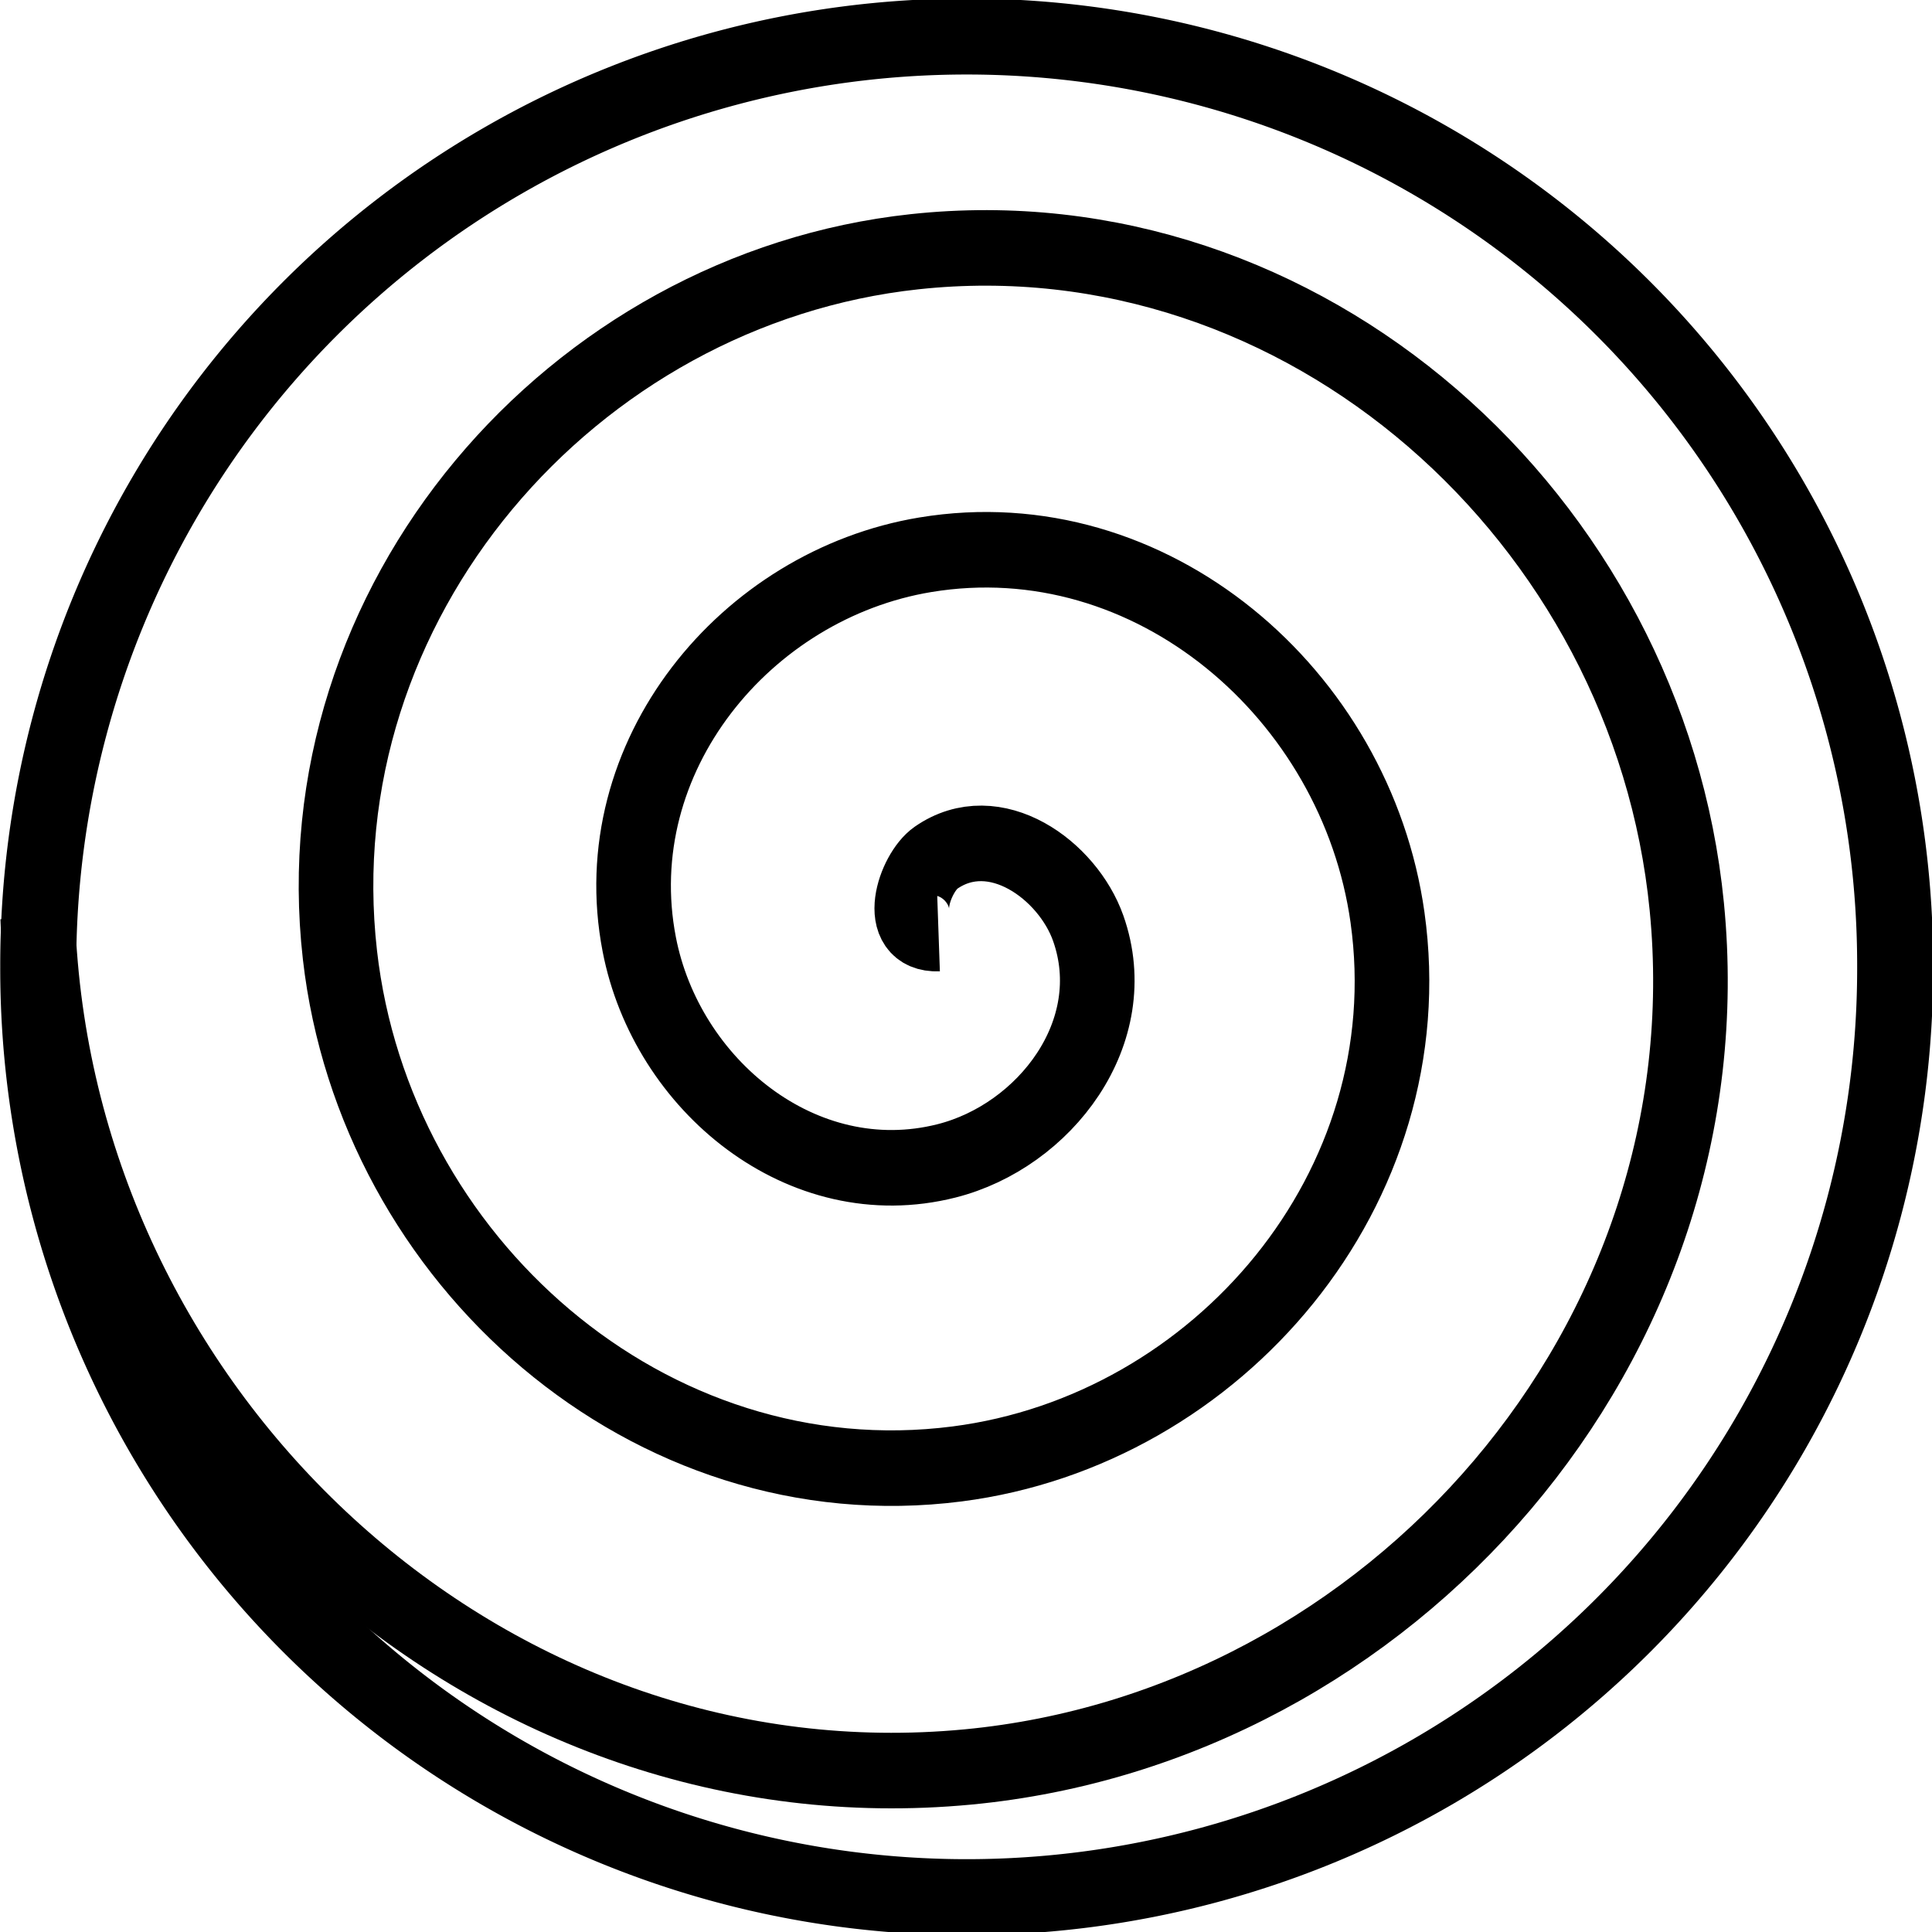
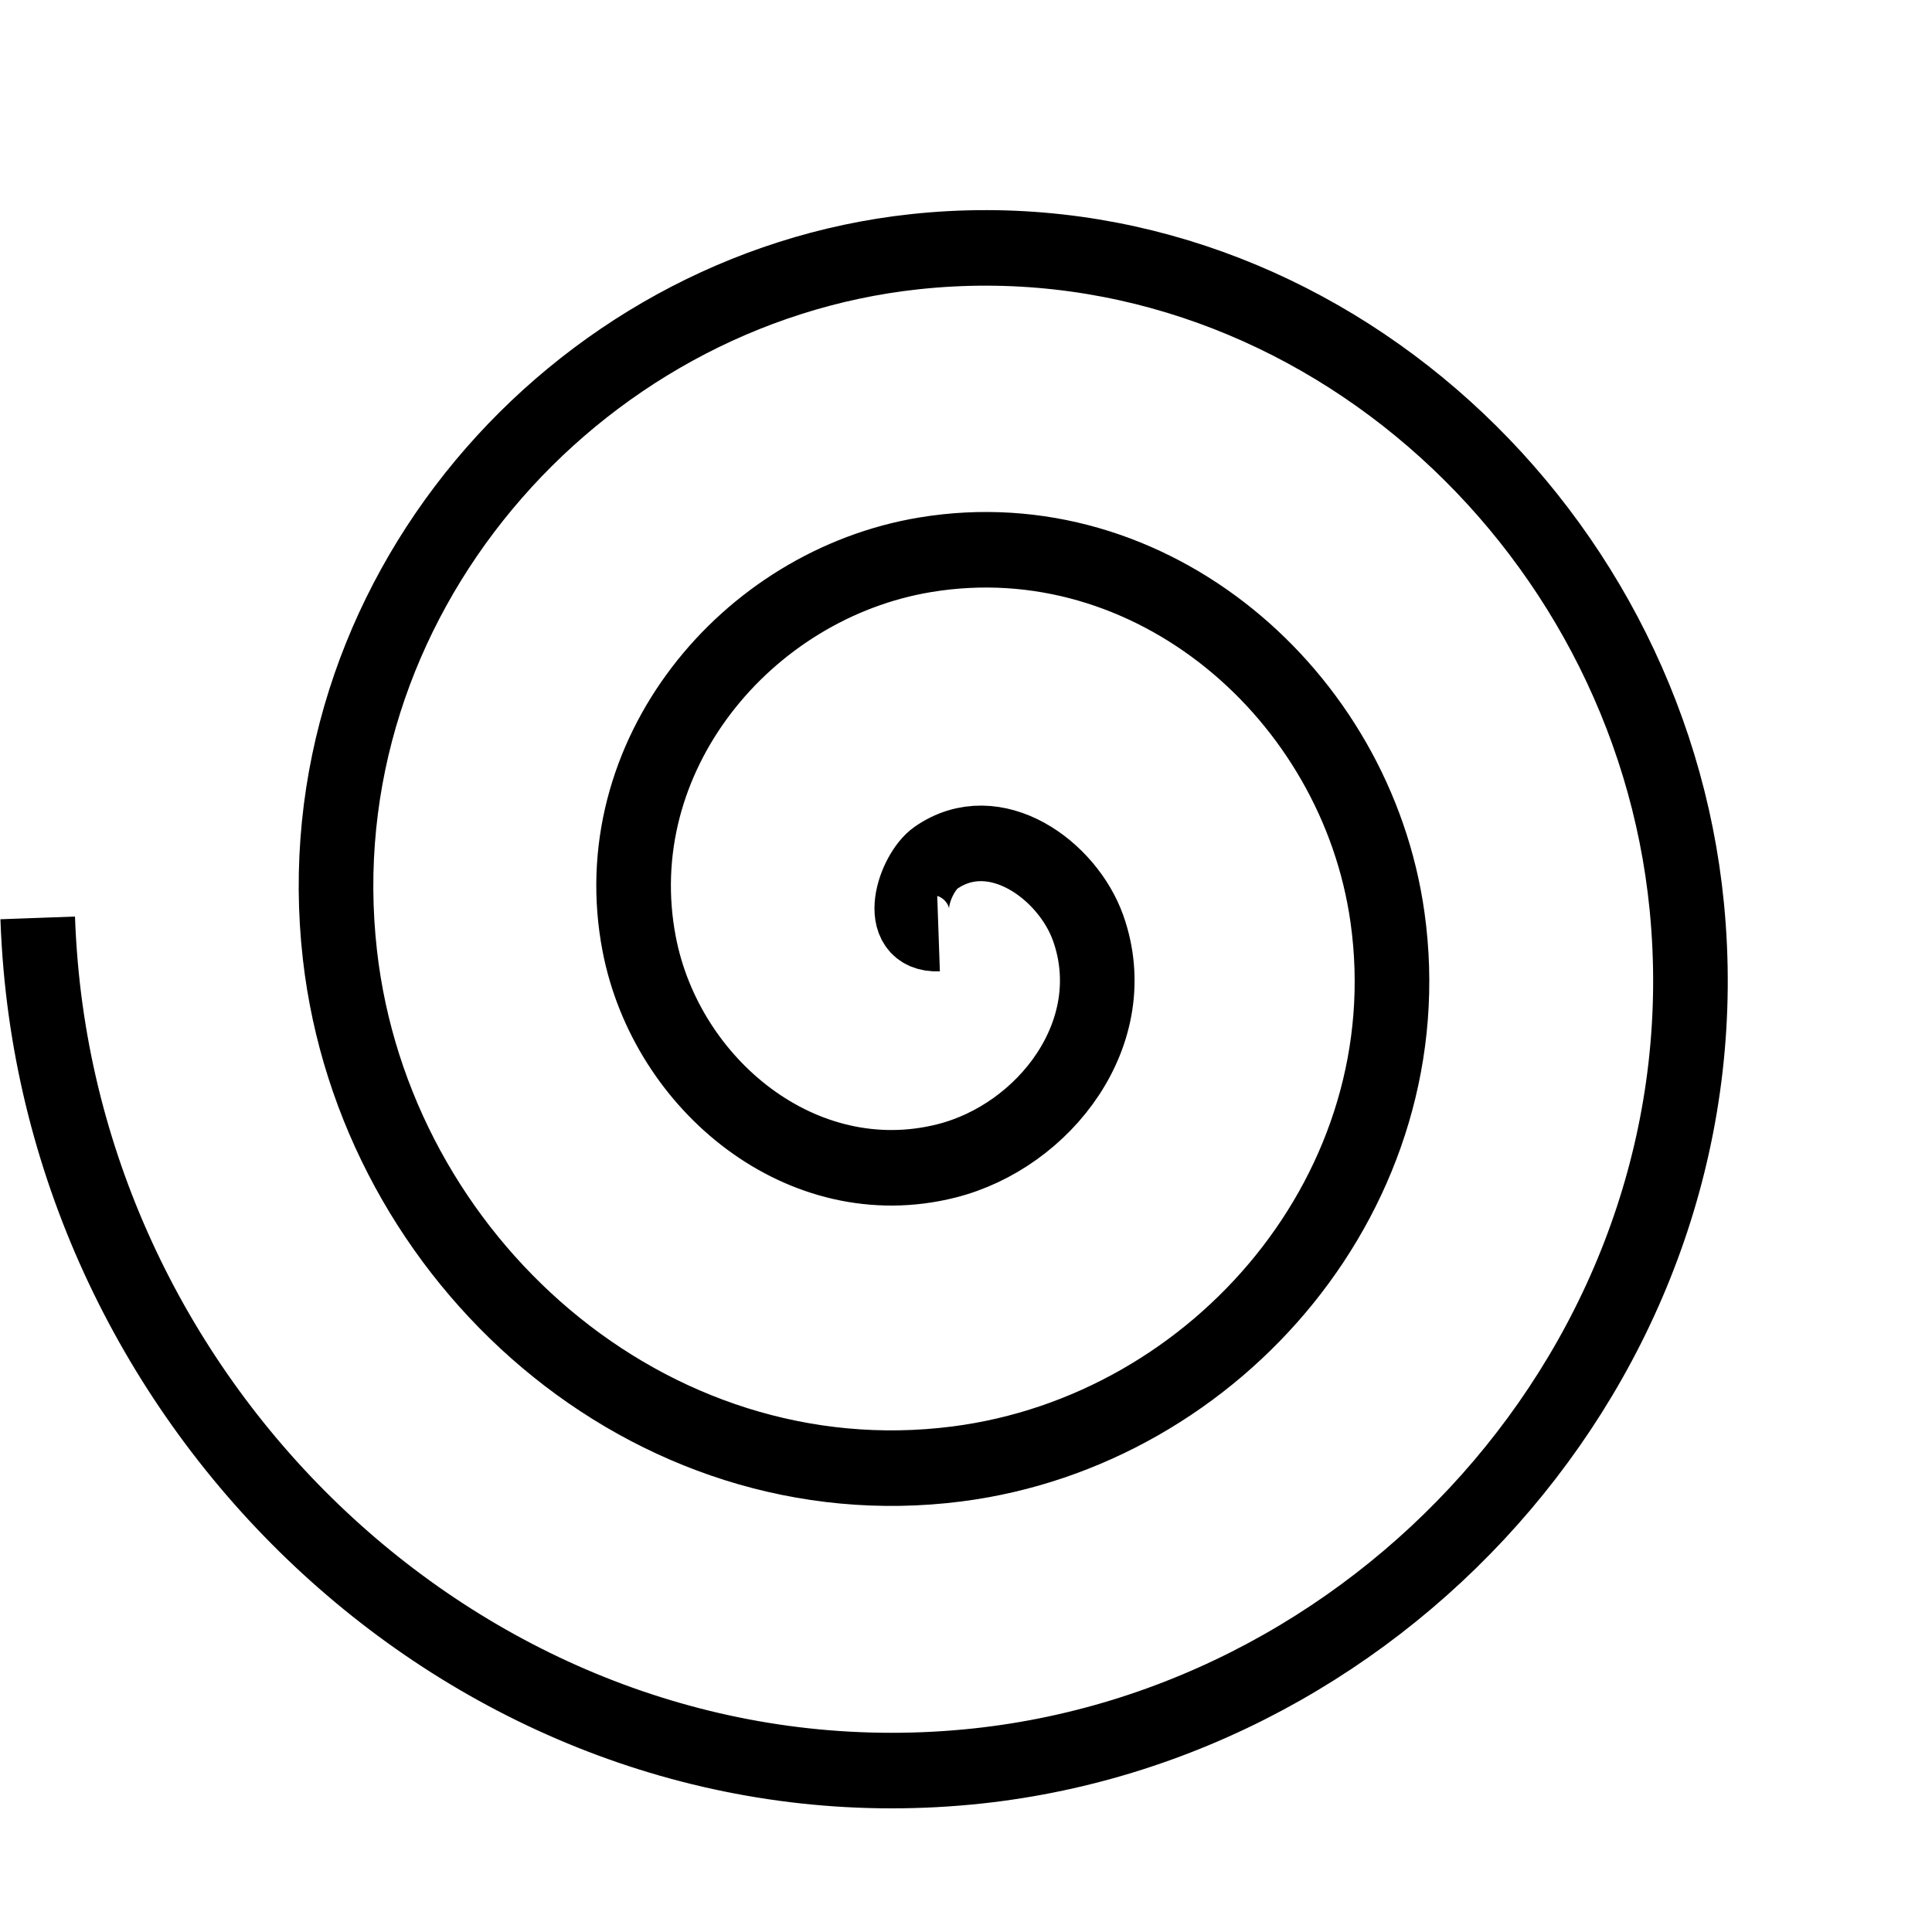
<svg xmlns="http://www.w3.org/2000/svg" xmlns:ns1="http://sodipodi.sourceforge.net/DTD/sodipodi-0.dtd" xmlns:ns2="http://www.inkscape.org/namespaces/inkscape" width="497.143" height="497.143" id="svg2" ns1:version="0.32" ns2:version="0.45.1" version="1.0" ns1:docbase="B:\My Documents\SVG" ns1:docname="boredoms-vcn-track4.svg" ns2:output_extension="org.inkscape.output.svg.inkscape">
  <defs id="defs4" />
  <ns1:namedview id="base" pagecolor="#ffffff" bordercolor="#666666" borderopacity="1.0" gridtolerance="10000" guidetolerance="10" objecttolerance="10" ns2:pageopacity="0.0" ns2:pageshadow="2" ns2:zoom="0.7" ns2:cx="407.62492" ns2:cy="248.33952" ns2:document-units="px" ns2:current-layer="layer1" ns2:window-width="1280" ns2:window-height="949" ns2:window-x="-6" ns2:window-y="19" />
  <g ns2:label="Layer 1" ns2:groupmode="layer" id="layer1" transform="translate(-141.429,-210.934)">
-     <path ns1:type="arc" style="fill:none;stroke:#000000;stroke-width:20;stroke-miterlimit:4;stroke-dasharray:none;stroke-opacity:1" id="path2164" ns1:cx="384.28571" ns1:cy="459.50504" ns1:rx="244.28572" ns1:ry="244.28572" d="M 628.571 459.505 A 244.286 244.286 0 1 1  140,459.505 A 244.286 244.286 0 1 1  628.571 459.505 z" transform="matrix(0.978,0,0,0.978,14.35,10.326)" />
    <path ns1:type="spiral" style="fill:none;fill-rule:evenodd;stroke:#000000;stroke-width:20.062;stroke-linecap:butt;stroke-linejoin:miter;stroke-miterlimit:4;stroke-dasharray:none;stroke-opacity:1" id="path2168" ns1:cx="374.28571" ns1:cy="460.93362" ns1:expansion="1" ns1:revolution="3.0083849" ns1:radius="242.25587" ns1:argument="-18.885044" ns1:t0="0" d="M 374.286,460.934 C 386.391,460.504 380.837,477.039 375,481.053 C 359.182,491.93 339.563,477.774 334.048,462.362 C 324.182,434.794 345.756,407.162 372.143,400.576 C 410.867,390.911 447.453,420.742 454.762,458.076 C 464.503,507.837 426.14,553.631 377.857,561.529 C 317.099,571.467 261.991,524.453 253.571,465.219 C 243.374,393.479 299.098,329.004 369.286,320.1 C 452,309.607 525.874,374.076 535.238,455.219 C 546.05,548.903 472.814,632.196 380.714,642.005 C 276.065,653.151 183.338,571.134 173.095,468.077 C 161.604,352.462 252.414,250.292 366.429,239.624 C 493.007,227.78 604.626,327.389 615.714,452.362 C 616.09,456.6 616.354,460.848 616.506,465.099" transform="matrix(-0.957,0,0,-0.969,741.129,897.81)" />
  </g>
</svg>